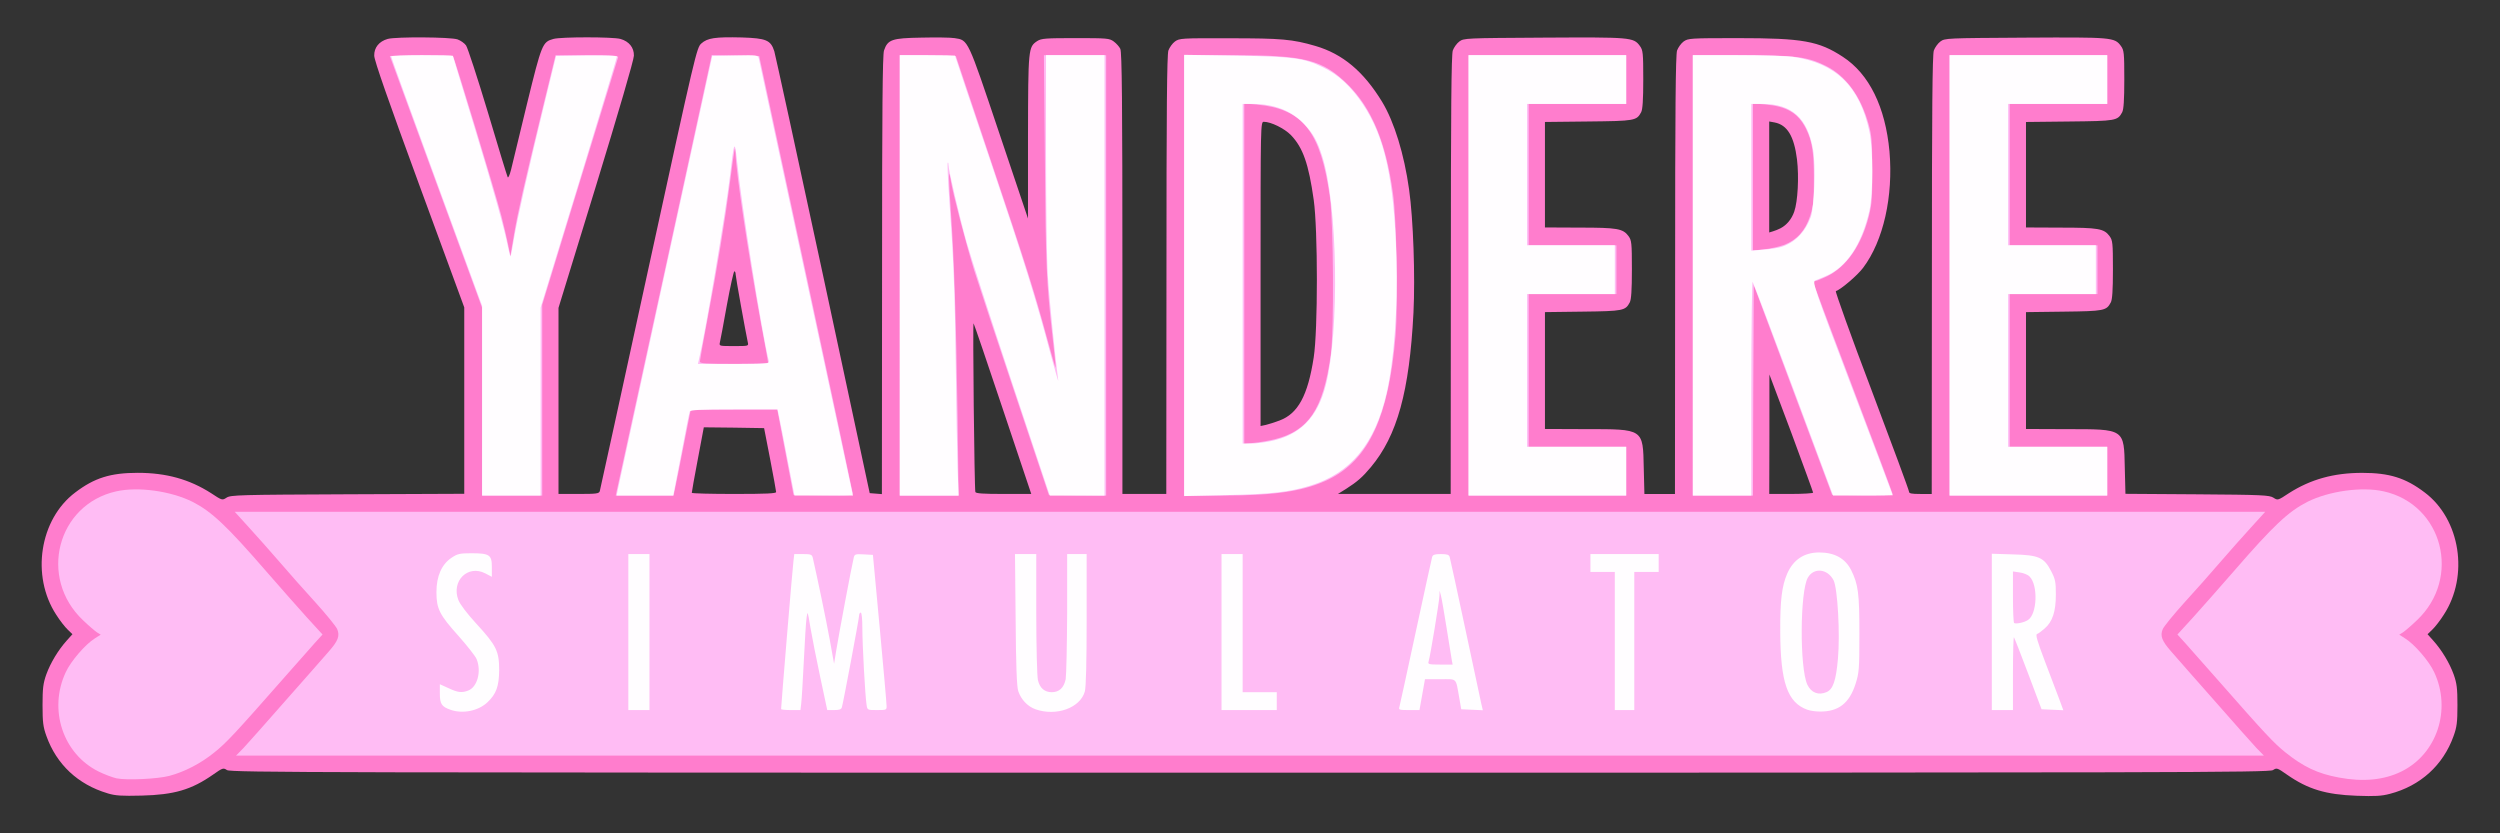
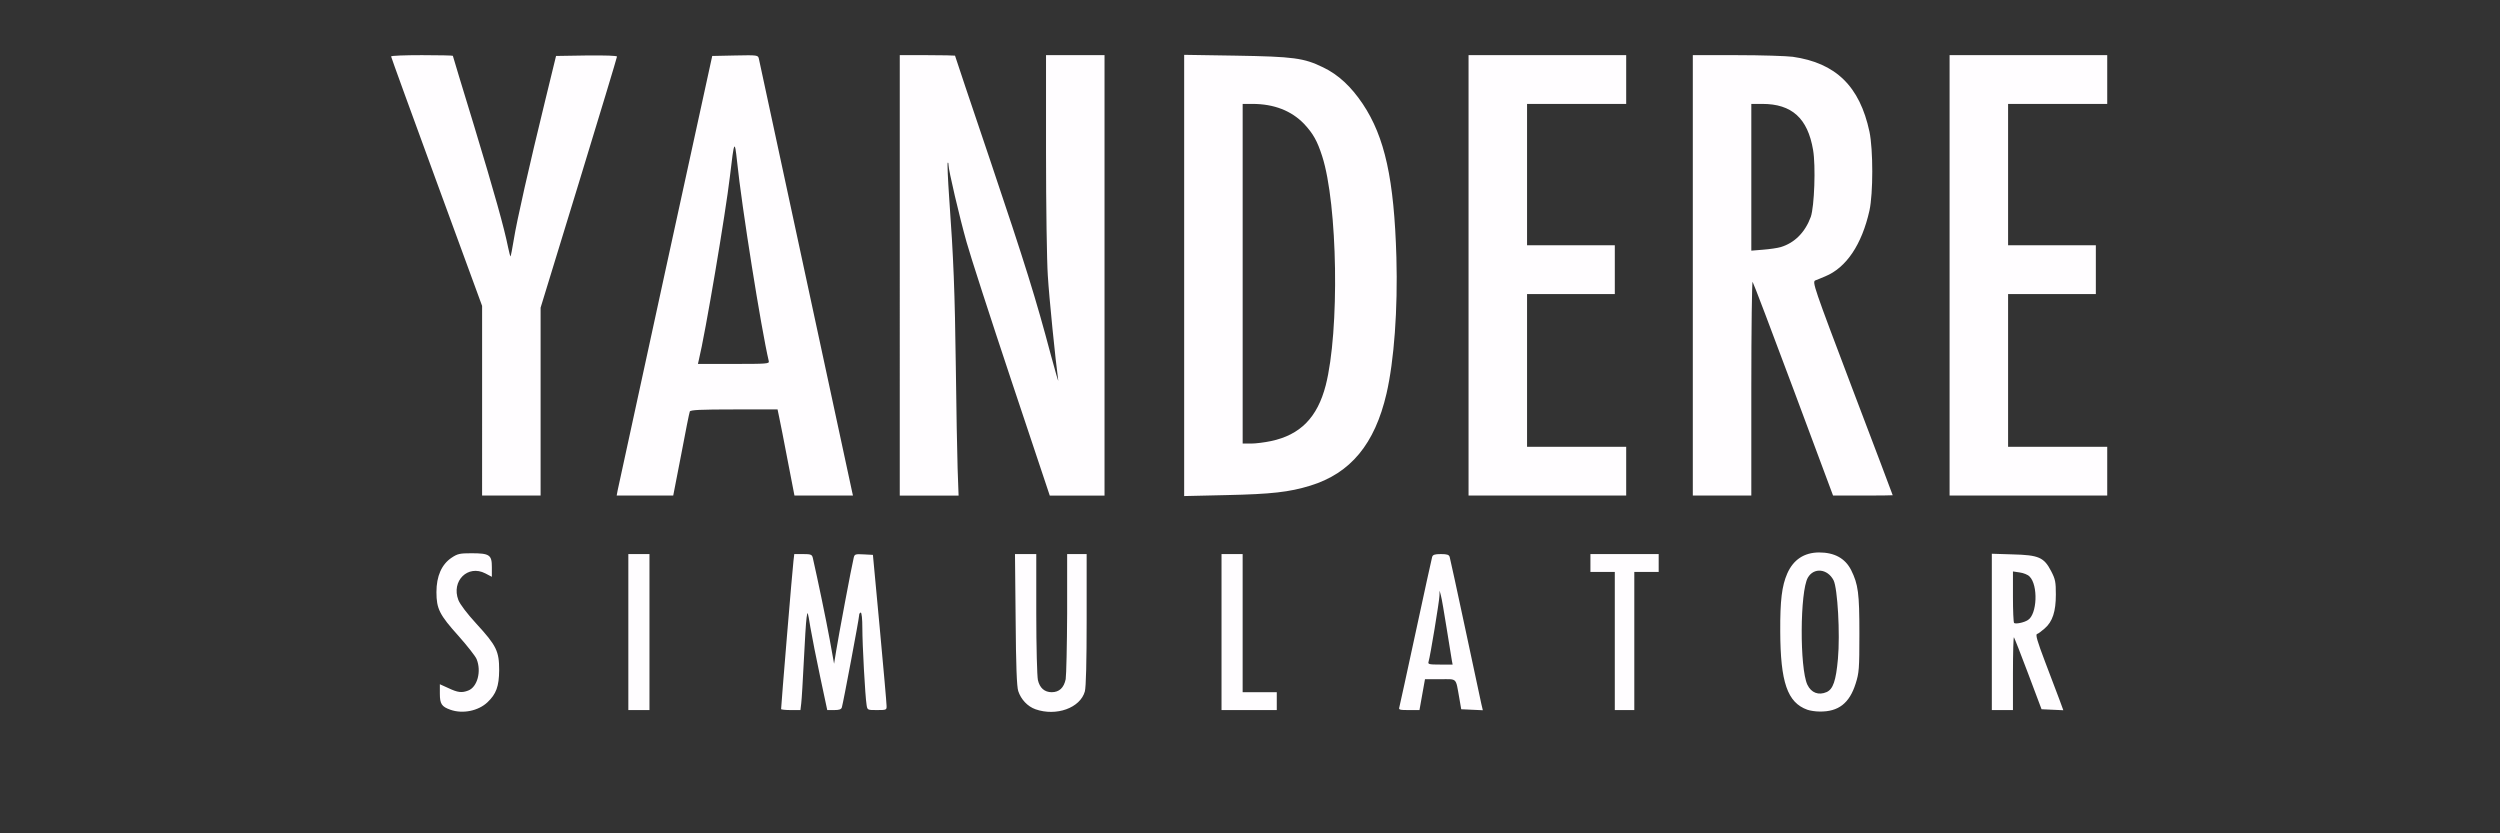
<svg xmlns="http://www.w3.org/2000/svg" width="600" height="200" version="1.1">
  <rect width="100%" height="100%" fill="#333333" stroke="none" />
-   <path d="m25.81 190.39c-7.098-2.106-12.247-6.942-14.665-13.729-0.78-2.145-0.936-3.276-0.936-7.41 0-4.095 0.156-5.265 0.897-7.372 1.014-2.808 2.886-5.889 4.914-8.152l1.365-1.521-1.131-1.092c-0.663-0.624-1.911-2.223-2.769-3.588-6.084-9.322-3.978-22.895 4.563-29.33 4.602-3.51 8.503-4.719 15.016-4.719 6.864 0 12.403 1.56 17.59 4.875 2.652 1.755 2.691 1.755 3.705 1.092 0.975-0.663 3.159-0.702 29.057-0.819l28.004-0.117v-44.736l-10.804-29.408c-7.372-20.086-10.804-29.876-10.804-31.007-0.039-1.95 1.17-3.432 3.237-4.017 1.989-0.546 15.133-0.468 16.771 0.117 0.741 0.273 1.638 0.897 2.028 1.443 0.39 0.546 2.73 7.723 5.226 15.991 2.457 8.269 4.602 15.289 4.758 15.601 0.117 0.351 0.468-0.39 0.819-1.755 0.312-1.287 2.028-8.386 3.822-15.796 3.549-14.47 3.705-14.86 6.357-15.601 1.833-0.507 14.236-0.507 16.069 0 2.067 0.585 3.276 2.067 3.237 4.017 0 0.975-3.783 13.885-9.049 31.085l-9.049 29.447v44.658h4.836c4.29 0 4.875-0.078 5.07-0.663 0.117-0.39 5.382-24.494 11.701-53.551 11.311-51.835 11.545-52.888 12.676-53.902 1.482-1.326 3.315-1.599 9.751-1.443 5.811 0.195 6.904 0.624 7.762 3.315 0.234 0.819 5.538 25.04 11.701 53.785l11.194 52.264 1.482 0.117 1.443 0.117 0.039-52.576c0-39.666 0.117-52.888 0.468-53.902 0.897-2.613 1.872-2.964 8.932-3.081 3.471-0.078 7.059-0.039 7.996 0.117 3.315 0.507 3.081 0.039 10.687 22.661l6.942 20.632v-19.618c0.039-21.335 0.078-21.53 2.223-22.973 0.975-0.624 1.989-0.702 9.166-0.702 7.606 0 8.152 0.039 9.205 0.819 0.585 0.429 1.326 1.248 1.56 1.755 0.39 0.741 0.507 12.637 0.507 53.902v52.927h10.531l0.039-52.537c0-39.705 0.117-52.888 0.468-53.902 0.273-0.741 0.975-1.716 1.56-2.145 1.092-0.78 1.521-0.819 13.066-0.78 12.52 0 15.133 0.234 20.632 1.833 6.553 1.911 11.584 6.123 16.03 13.417 2.925 4.836 5.304 12.598 6.474 21.022 1.014 7.176 1.482 20.827 1.053 29.603-0.975 18.916-3.9 29.525-10.258 37.092-1.95 2.34-3.237 3.471-5.928 5.187l-1.95 1.209h27.068l0.039-52.537c0-39.705 0.117-52.888 0.468-53.902 0.273-0.741 0.975-1.716 1.56-2.145 1.092-0.819 1.521-0.819 20.32-0.936 20.866-0.117 21.491-0.078 23.012 1.989 0.741 1.014 0.819 1.599 0.819 8.035 0 4.992-0.156 7.215-0.507 7.879-1.092 2.028-1.482 2.106-12.637 2.223l-10.453 0.117v25.313l8.308 0.039c9.049 0 10.414 0.234 11.74 2.028 0.741 1.014 0.819 1.599 0.819 8.035 0 4.992-0.156 7.215-0.507 7.879-1.053 1.989-1.56 2.106-11.272 2.223l-9.088 0.117v28.043l9.673 0.039c14.08 0 13.846-0.156 14.041 9.361l0.156 6.201h7.332l0.039-52.537c0-39.705 0.117-52.888 0.468-53.902 0.273-0.741 0.975-1.716 1.56-2.145 1.092-0.78 1.56-0.819 13.066-0.819 15.523 0 19.384 0.702 25.157 4.485 6.318 4.095 10.219 12.052 11.194 22.7 0.936 10.765-1.443 21.452-6.318 27.926-1.326 1.794-5.304 5.187-6.553 5.616-0.195 0.039 3.627 10.765 8.581 23.792 4.914 13.027 8.971 23.987 8.971 24.299 0 0.468 0.546 0.585 2.73 0.585h2.73l0.039-52.537c0-39.705 0.117-52.888 0.468-53.902 0.273-0.741 0.975-1.716 1.56-2.145 1.092-0.819 1.521-0.819 20.32-0.936 20.866-0.117 21.491-0.078 23.012 1.989 0.741 1.014 0.819 1.599 0.819 8.035 0 4.992-0.156 7.215-0.507 7.879-1.092 2.028-1.482 2.106-12.637 2.223l-10.453 0.117v25.313l8.308 0.039c9.049 0 10.414 0.234 11.74 2.028 0.741 1.014 0.819 1.599 0.819 8.035 0 4.992-0.156 7.215-0.507 7.879-1.053 1.989-1.56 2.106-11.272 2.223l-9.088 0.117v28.043l9.673 0.039c14.08 0 13.846-0.156 14.041 9.322l0.156 6.201 17.239 0.117c15.64 0.117 17.317 0.195 18.292 0.819 1.014 0.663 1.053 0.663 3.705-1.092 5.187-3.315 10.726-4.875 17.59-4.875 6.513 0 10.414 1.209 15.016 4.719 8.542 6.436 10.648 20.008 4.563 29.33-0.858 1.365-2.106 2.964-2.769 3.588l-1.131 1.092 1.365 1.521c2.028 2.262 3.9 5.343 4.914 8.152 0.741 2.106 0.897 3.276 0.897 7.372 0 4.134-0.156 5.265-0.936 7.41-2.496 6.981-7.957 11.935-15.25 13.846-2.028 0.546-3.627 0.624-7.996 0.468-7.41-0.273-11.701-1.56-16.732-5.07-2.34-1.638-2.457-1.677-3.354-1.092-0.858 0.585-23.051 0.624-245.52 0.624-222.47 0-244.66-0.039-245.52-0.624-0.897-0.585-1.014-0.546-3.354 1.092-5.187 3.627-9.322 4.836-17.122 5.031-4.797 0.117-6.279 0.039-8.191-0.546zm160.46-72.311c0-0.273-0.663-3.822-1.443-7.918l-1.443-7.41-7.255-0.117-7.215-0.078-1.443 7.684c-0.819 4.251-1.443 7.84-1.443 8.035 0 0.156 4.563 0.273 10.141 0.273 7.879 0 10.141-0.117 10.102-0.468zm54.409-19.891c-3.744-11.194-6.904-20.476-7.021-20.593-0.234-0.234 0.195 39.705 0.429 40.485 0.117 0.351 1.833 0.468 6.787 0.468h6.63zm194.47 20.047c0-0.156-2.379-6.63-5.226-14.353l-5.265-14.002v14.353l-0.039 14.314h5.265c2.886 0 5.265-0.156 5.265-0.312zm-128.05-17.317c4.407-1.638 6.787-5.967 8.191-15.133 1.014-6.436 1.014-30.656 0-37.833-1.209-8.581-2.574-12.52-5.46-15.523-1.56-1.599-4.797-3.198-6.513-3.198-0.78 0-0.78 0.507-0.78 36.507v36.507l1.287-0.273c0.663-0.156 2.145-0.624 3.276-1.053zm-127.62-18.721c-0.546-2.574-2.925-15.718-2.925-16.342 0-0.39-0.117-0.741-0.312-0.741-0.156 0-0.975 3.627-1.794 8.113-0.78 4.446-1.56 8.464-1.677 8.971-0.195 0.858-0.117 0.858 3.354 0.858 3.51 0 3.549 0 3.354-0.858zm247.86-27.419c1.482-0.78 2.652-2.184 3.276-3.978 0.858-2.457 1.17-8.347 0.663-12.559-0.702-5.577-2.34-8.269-5.382-8.854l-1.287-0.234v26.639l0.897-0.273c0.468-0.117 1.287-0.468 1.833-0.741z" fill="#ff7dcd" />
-   <path d="m27.95 186.8c-0.975-0.234-2.886-0.936-4.29-1.638-8.542-4.212-12.091-14.86-7.879-23.831 1.209-2.652 4.758-6.747 6.981-8.113l1.404-0.897-0.936-0.585c-0.507-0.351-2.028-1.638-3.315-2.886-10.765-10.18-6.201-27.77 7.996-30.929 5.265-1.17 13.105-0.078 18.331 2.535 4.563 2.34 8.113 5.655 17.746 16.771 3.276 3.783 7.644 8.698 9.673 10.96l3.744 4.095-1.95 2.145c-1.053 1.17-4.407 4.953-7.41 8.386-11.662 13.261-13.69 15.445-16.615 17.785-3.276 2.652-7.138 4.641-10.804 5.616-2.808 0.741-10.258 1.092-12.676 0.585zm533.36-0.195c-5.07-0.936-8.503-2.574-12.832-6.045-2.847-2.301-4.875-4.485-16.537-17.746-3.003-3.432-6.357-7.215-7.41-8.386l-1.95-2.145 3.744-4.095c2.028-2.262 6.396-7.176 9.673-10.96 9.634-11.116 13.183-14.431 17.746-16.771 5.226-2.613 13.066-3.705 18.331-2.535 14.197 3.159 18.76 20.749 7.996 30.929-1.287 1.248-2.808 2.535-3.315 2.886l-0.936 0.585 1.404 0.897c2.223 1.365 5.772 5.46 6.981 8.113 4.212 8.971 0.663 19.657-7.879 23.831-4.212 2.067-9.205 2.535-15.016 1.443z" fill="#ffbcf4" />
-   <path d="m58.45 179.51c0.975-1.053 5.538-6.162 10.102-11.389 4.602-5.187 9.244-10.492 10.336-11.74 2.262-2.574 2.73-3.783 2.028-5.421-0.273-0.624-2.613-3.51-5.187-6.357-2.613-2.847-6.474-7.215-8.581-9.673-2.145-2.457-5.421-6.201-7.332-8.269l-3.471-3.822h487.3l-3.471 3.822c-1.911 2.067-5.187 5.811-7.332 8.269-2.106 2.457-5.967 6.825-8.581 9.673-2.574 2.847-4.914 5.733-5.187 6.357-0.702 1.638-0.234 2.847 2.028 5.421 1.092 1.248 5.733 6.553 10.336 11.74 4.563 5.226 9.127 10.336 10.102 11.389l1.794 1.833h-486.68zm57.256-83.076v-22.544l-22.154-60.454 7.449-0.117c4.095-0.039 7.566 0.039 7.723 0.195 0.351 0.39 10.102 32.489 11.623 38.34 0.624 2.457 1.365 5.616 1.638 7.021l0.507 2.535 0.858-5.07c0.975-5.694 2.262-11.35 6.825-30.149l3.159-12.949h7.606c5.928 0 7.566 0.117 7.41 0.507-0.078 0.234-4.212 13.729-9.205 29.954l-9.01 29.447v45.789h-14.431zm32.372 21.061c0.702-3.042 22.271-102.15 22.505-103.2l0.234-1.092 11.389 0.234 11.194 52.069c6.162 28.628 11.194 52.381 11.233 52.771 0 0.624-0.507 0.663-7.098 0.585l-7.098-0.117-1.95-10.219-1.95-10.258h-20.749l-1.677 8.503c-0.897 4.641-1.833 9.283-2.067 10.336l-0.39 1.833h-13.885zm36.273-30.422c0-0.117-0.78-4.485-1.755-9.634-3.042-16.576-5.967-36.117-6.084-40.797-0.039-2.223-0.273-1.014-1.326 7.215-1.17 9.049-2.964 20.047-5.46 33.152-0.975 5.109-1.755 9.517-1.755 9.79 0 0.429 1.56 0.546 8.191 0.546 4.524 0 8.191-0.117 8.191-0.273zm31.592-20.983v-52.849l6.747 0.078 6.708 0.117 8.035 23.987c8.932 26.561 10.804 32.528 13.846 43.683 1.131 4.173 2.067 7.372 2.067 7.138 0.039-0.273-0.312-3.627-0.741-7.41-1.443-12.832-1.638-17.005-1.833-42.318l-0.234-25.274h14.938v105.7l-6.864-0.078-6.904-0.117-7.957-23.792c-4.407-13.066-8.854-26.6-9.946-30.032-1.95-6.357-5.148-18.526-5.616-21.569-0.585-3.666-0.546-0.897 0 7.176 0.78 10.726 1.287 26.093 1.638 49.807l0.234 18.604h-14.119zm68.255 0v-52.849h11.467c17.59 0 21.725 1.053 27.848 7.098 5.694 5.616 9.127 13.885 10.804 26.054 0.897 6.396 1.248 26.522 0.624 34.127-1.599 19.267-6.357 29.642-15.796 34.4-5.85 2.925-12.754 4.017-25.859 4.017h-9.088zm21.647 39.354c8.23-2.028 11.662-7.138 13.534-20.242 0.819-5.577 0.663-31.826-0.195-37.833-2.223-15.874-6.513-21.257-17.59-22.271l-2.964-0.273v81.711l2.457-0.273c1.326-0.117 3.471-0.507 4.758-0.819zm46.608-39.354v-52.849h37.833v11.701h-23.402v33.932h21.061v11.701h-21.061v36.663h23.402v11.701h-37.833zm53.824 0v-52.849h11.467c13.144 0 15.952 0.351 20.398 2.535 4.875 2.418 8.464 7.293 10.375 14.197 0.702 2.535 0.819 4.095 0.819 10.765 0.039 6.825-0.078 8.23-0.819 11.194-1.755 6.904-5.304 12.013-9.946 14.353-1.326 0.624-2.613 1.17-2.925 1.17-0.273 0-0.507 0.078-0.507 0.195 0 0.078 4.29 11.545 9.556 25.43 5.265 13.846 9.556 25.352 9.556 25.547s-3.276 0.273-7.255 0.234l-7.293-0.117-18.799-50.314-0.117 25.274-0.078 25.235h-14.431zm21.842-7.293c3.12-1.17 5.187-3.471 6.318-7.021 0.78-2.457 0.897-3.666 0.897-8.893 0-6.436-0.429-9.049-1.95-12.091-1.872-3.705-4.602-5.265-9.829-5.733l-2.847-0.234v35.298l2.613-0.273c1.482-0.156 3.627-0.624 4.797-1.053zm39.783 7.293v-52.849h37.833v11.701h-23.402v33.932h21.061v11.701h-21.061v36.663h23.402v11.701h-37.833z" fill="#ffbcf4" />
  <path d="m108.1 170.34c-2.106-0.741-2.535-1.404-2.535-3.861v-2.262l2.067 0.936c2.223 1.053 3.198 1.17 4.719 0.585 2.223-0.819 3.237-4.641 2.028-7.566-0.312-0.741-2.262-3.198-4.329-5.538-4.563-5.07-5.304-6.513-5.304-10.531 0-3.822 1.248-6.67 3.666-8.269 1.404-0.936 1.95-1.053 4.719-1.053 4.368 0 4.914 0.39 4.914 3.315v2.34l-1.56-0.819c-4.212-2.184-8.23 1.833-6.474 6.396 0.39 1.014 2.106 3.276 4.329 5.694 4.836 5.265 5.46 6.591 5.46 11.155-0.039 3.861-0.702 5.694-2.808 7.684-2.184 2.067-5.928 2.847-8.893 1.794zm140.41-0.117c-1.872-0.663-3.471-2.34-4.134-4.368-0.351-1.053-0.546-6.162-0.624-17.161l-0.156-15.718h5.109v14.353c0 7.879 0.195 15.016 0.39 15.874 0.429 1.911 1.599 2.925 3.315 2.925 1.794 0 2.925-1.053 3.354-3.12 0.156-0.975 0.312-8.113 0.351-15.874v-14.158h4.68v15.718c0 10.258-0.156 16.225-0.429 17.239-1.092 3.978-6.864 6.045-11.857 4.29zm185.26 0.117c-4.797-1.716-6.474-6.591-6.513-18.838-0.039-7.41 0.39-10.882 1.677-13.846 1.482-3.354 4.056-5.031 7.606-5.07 3.744 0 6.279 1.404 7.723 4.212 1.716 3.471 1.989 5.538 1.989 15.289 0 8.464-0.078 9.4-0.897 11.974-1.482 4.719-4.134 6.787-8.659 6.708-0.975 0-2.262-0.195-2.925-0.429zm4.641-4.251c1.521-0.702 2.223-2.691 2.691-7.957 0.546-6.006-0.078-16.966-1.053-18.877-1.443-2.769-4.719-3.12-6.162-0.624-1.911 3.315-1.989 21.725-0.117 25.703 0.936 1.95 2.691 2.613 4.641 1.755zm-287.61-14.392v-18.721h5.07v37.443h-5.07zm36.663 18.487c0-0.819 2.769-34.205 2.964-35.532l0.195-1.677h2.106c1.872 0 2.145 0.117 2.34 0.897 1.17 5.148 3.198 14.86 4.056 19.579l1.053 5.85 0.507-3.12c0.468-3.003 3.744-20.515 4.212-22.349 0.195-0.819 0.39-0.897 2.418-0.78l2.184 0.117 1.638 17.551c0.897 9.673 1.638 18.019 1.638 18.643 0.039 1.014 0 1.053-2.301 1.053s-2.301 0-2.496-1.248c-0.351-2.184-1.014-14.431-1.014-18.409 0-2.223-0.156-3.744-0.39-3.744-0.195 0-0.39 0.312-0.39 0.702 0 0.741-3.783 20.827-4.134 22.037-0.156 0.507-0.624 0.663-1.872 0.663h-1.638l-1.677-7.879c-0.936-4.368-1.989-9.751-2.379-12.013-0.624-3.861-0.663-4.017-0.897-2.34-0.156 0.975-0.429 5.616-0.663 10.336-0.234 4.719-0.507 9.322-0.624 10.258l-0.195 1.638h-2.34c-1.248 0-2.301-0.117-2.301-0.234zm105.7-18.487v-18.721h5.07v33.152h8.191v4.29h-13.261zm42.669 18.058c0.117-0.39 1.872-8.503 3.939-18.058 2.067-9.556 3.822-17.668 3.939-18.019 0.156-0.546 0.624-0.702 2.106-0.702s1.95 0.156 2.106 0.702c0.117 0.351 1.794 8.113 3.744 17.239 1.95 9.088 3.705 17.239 3.861 18.058l0.351 1.482-2.574-0.117-2.613-0.117-0.468-2.73c-0.897-4.953-0.39-4.485-4.563-4.485h-3.666l-1.326 7.41h-2.535c-2.223 0-2.496-0.078-2.301-0.663zm12.598-11.311c-0.117-0.624-0.663-4.056-1.248-7.723-0.585-3.627-1.17-7.138-1.365-7.801l-0.312-1.17-0.039 1.248c-0.039 1.326-2.223 14.626-2.613 15.796-0.195 0.624 0.078 0.702 2.769 0.702h3.003zm39.12-4.602v-16.576h-5.85v-4.29h16.381v4.29h-5.85v33.152h-4.68zm90.486-2.184v-18.76l4.992 0.156c6.279 0.156 7.527 0.702 9.244 4.017 1.014 1.95 1.131 2.613 1.131 5.616 0 4.056-0.78 6.513-2.691 8.152-0.702 0.624-1.521 1.248-1.833 1.326-0.39 0.156 0.078 1.755 1.911 6.591 1.326 3.51 2.886 7.606 3.432 9.049l0.975 2.652-5.226-0.234-3.198-8.503c-1.755-4.68-3.315-8.62-3.432-8.776-0.117-0.117-0.234 3.783-0.234 8.62v8.854h-5.07zm8.659-2.847c2.223-1.365 2.496-8.386 0.39-10.453-0.39-0.429-1.482-0.858-2.379-0.975l-1.599-0.234v6.045c0 3.315 0.117 6.162 0.273 6.318 0.351 0.312 2.379-0.078 3.315-0.702zm-370.99-52.654v-22.739l-10.921-29.798c-6.006-16.381-10.921-29.915-10.921-30.071 0-0.195 3.354-0.312 7.41-0.312 4.095 0 7.41 0.078 7.41 0.156 0 0.078 2.301 7.684 5.109 16.849 4.914 16.225 7.215 24.455 8.152 29.135 0.273 1.248 0.507 2.223 0.585 2.145s0.429-1.872 0.78-4.017c0.702-4.446 3.705-17.707 7.527-33.347l2.613-10.726 7.332-0.117c4.641-0.039 7.293 0.039 7.293 0.273s-4.134 13.885-9.166 30.344l-9.166 29.915v45.087h-14.041zm32.528 21.53c0.156-0.702 5.304-24.455 11.467-52.771l11.233-51.484 5.499-0.117c5.421-0.117 5.499-0.078 5.694 0.78 0.117 0.507 5.148 23.909 11.194 51.991 6.045 28.121 11.077 51.484 11.194 51.991l0.195 0.858h-14.041l-1.638-8.464c-0.897-4.68-1.794-9.322-2.028-10.336l-0.39-1.872h-10.453c-7.996 0-10.492 0.117-10.609 0.507-0.117 0.234-1.053 4.914-2.067 10.336l-1.911 9.829h-13.573zm36.273-31.007c-1.833-7.801-6.513-37.209-7.606-47.895-0.585-5.421-0.702-5.148-1.716 3.51-1.014 8.698-5.928 37.872-7.489 44.19l-0.195 0.858h8.581c7.996 0 8.581-0.039 8.425-0.663zm31.436-20.593v-52.849h6.63c3.666 0 6.63 0.078 6.63 0.117 0 0.078 3.783 11.389 8.425 25.079 8.464 25.118 10.999 33.269 14.587 46.803 1.092 4.056 1.872 6.747 1.755 6.006-0.663-4.797-2.184-19.891-2.496-25.118-0.234-3.432-0.429-16.693-0.429-29.564v-23.324h14.041v105.7h-13.144l-9.205-27.575c-5.07-15.211-9.907-30.149-10.765-33.269-1.716-6.084-4.329-17.278-4.329-18.487 0-0.429-0.078-0.663-0.195-0.546-0.117 0.117 0.039 3.861 0.351 8.347 1.053 14.548 1.365 22.661 1.599 40.719 0.117 9.751 0.312 20.671 0.429 24.299l0.234 6.513h-14.119zm68.255 0v-52.927l12.403 0.195c13.846 0.234 16.303 0.546 20.944 2.808 3.666 1.755 6.708 4.602 9.517 8.776 5.304 7.957 7.527 18.058 8.074 36.819 0.351 12.481-0.546 24.767-2.379 32.723-2.808 12.091-8.62 19.111-18.292 22.076-5.07 1.56-9.361 2.028-20.008 2.262l-10.258 0.234zm20.788 39.783c7.098-1.482 11.194-5.694 13.183-13.378 3.354-13.066 2.886-43.449-0.858-55.033-1.17-3.627-2.145-5.382-4.329-7.723-3.042-3.159-7.215-4.797-12.403-4.797h-2.34v81.516h2.067c1.092 0 3.198-0.273 4.68-0.585zm47.466-39.783v-52.849h37.833v11.701h-23.792v33.932h21.061v11.701h-21.061v36.663h23.792v11.701h-37.833zm53.824 0v-52.849h10.648c5.811 0 11.857 0.195 13.339 0.39 10.336 1.482 16.069 7.059 18.409 17.98 0.897 4.29 0.897 14.821 0 18.916-1.833 8.191-5.577 13.729-10.609 15.796-0.858 0.351-1.911 0.819-2.379 0.975-0.78 0.351-0.429 1.404 8.854 25.898 5.343 14.041 9.712 25.586 9.712 25.664 0 0.039-3.237 0.078-7.138 0.078h-7.176l-9.478-25.43c-5.226-14.002-9.634-25.625-9.829-25.859-0.156-0.195-0.312 11.272-0.312 25.469v25.82h-14.041zm21.1-6.787c3.354-1.014 5.85-3.549 7.215-7.255 0.858-2.496 1.209-12.247 0.546-16.069-1.287-7.606-5.109-11.038-12.169-11.038h-2.652v35.22l2.847-0.234c1.521-0.117 3.432-0.39 4.212-0.624zm40.524 6.787v-52.849h37.833v11.701h-23.792v33.932h21.061v11.701h-21.061v36.663h23.792v11.701h-37.833z" fill="#fffdff" />
</svg>